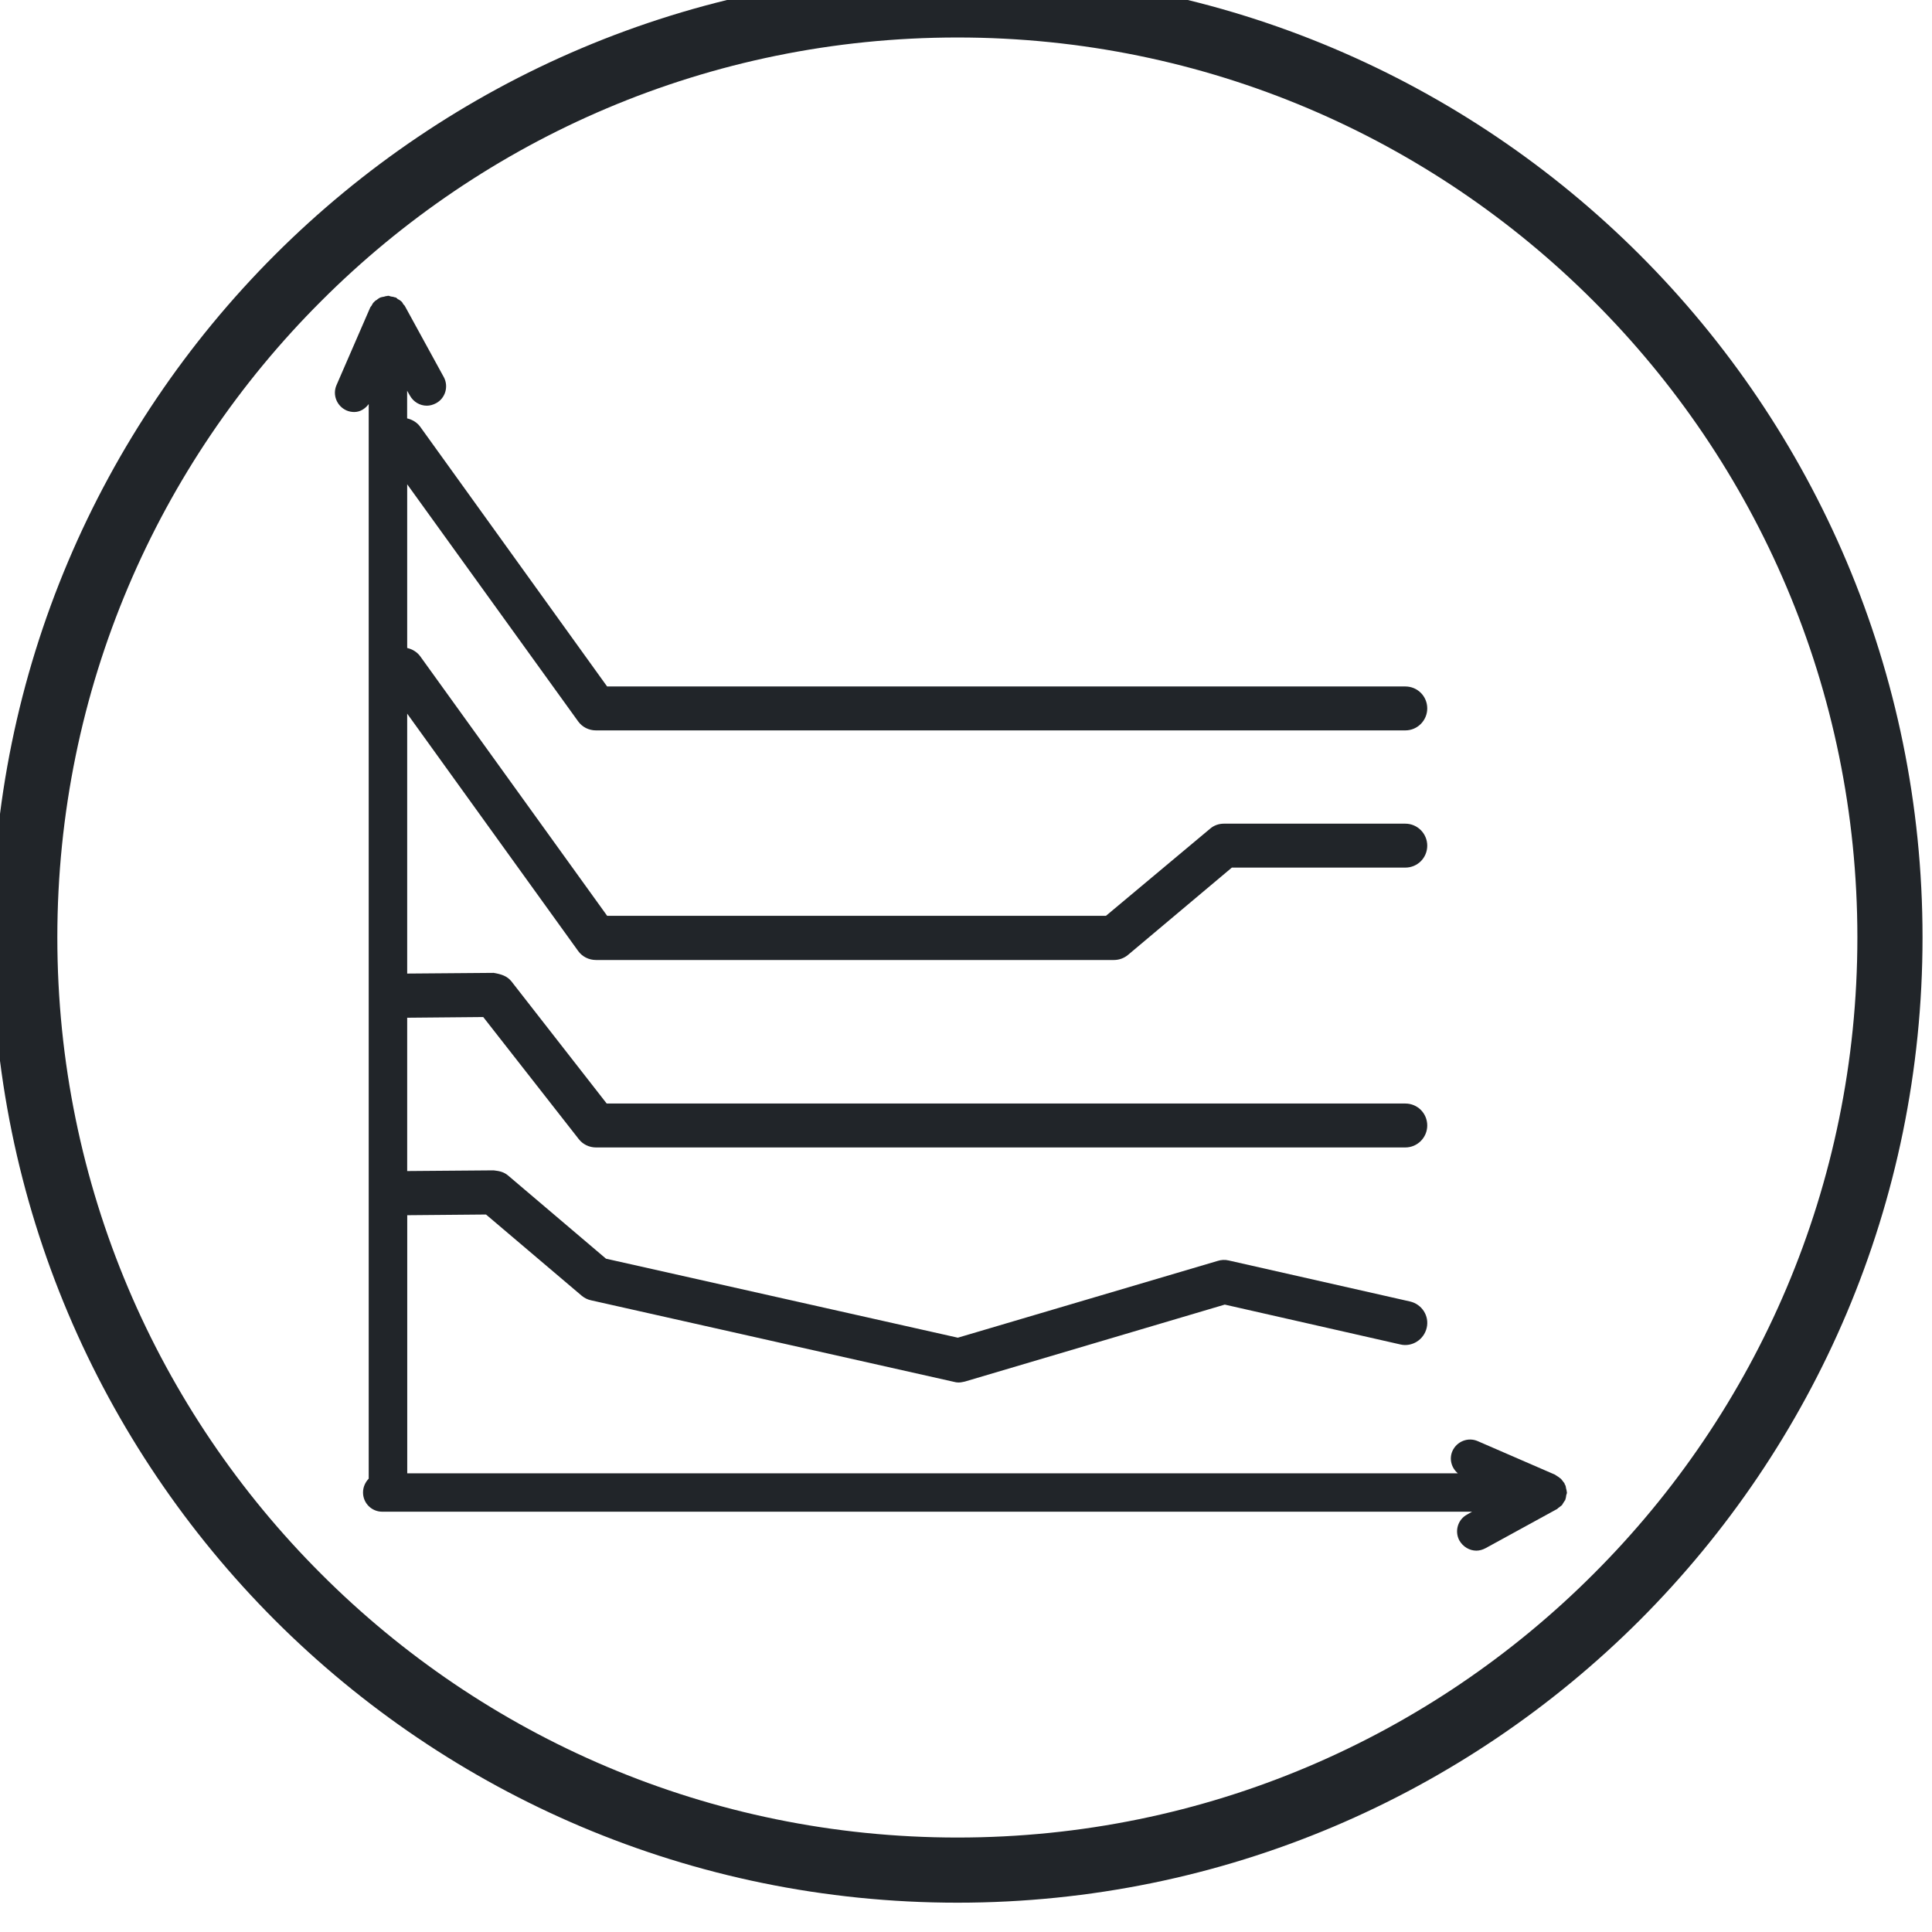
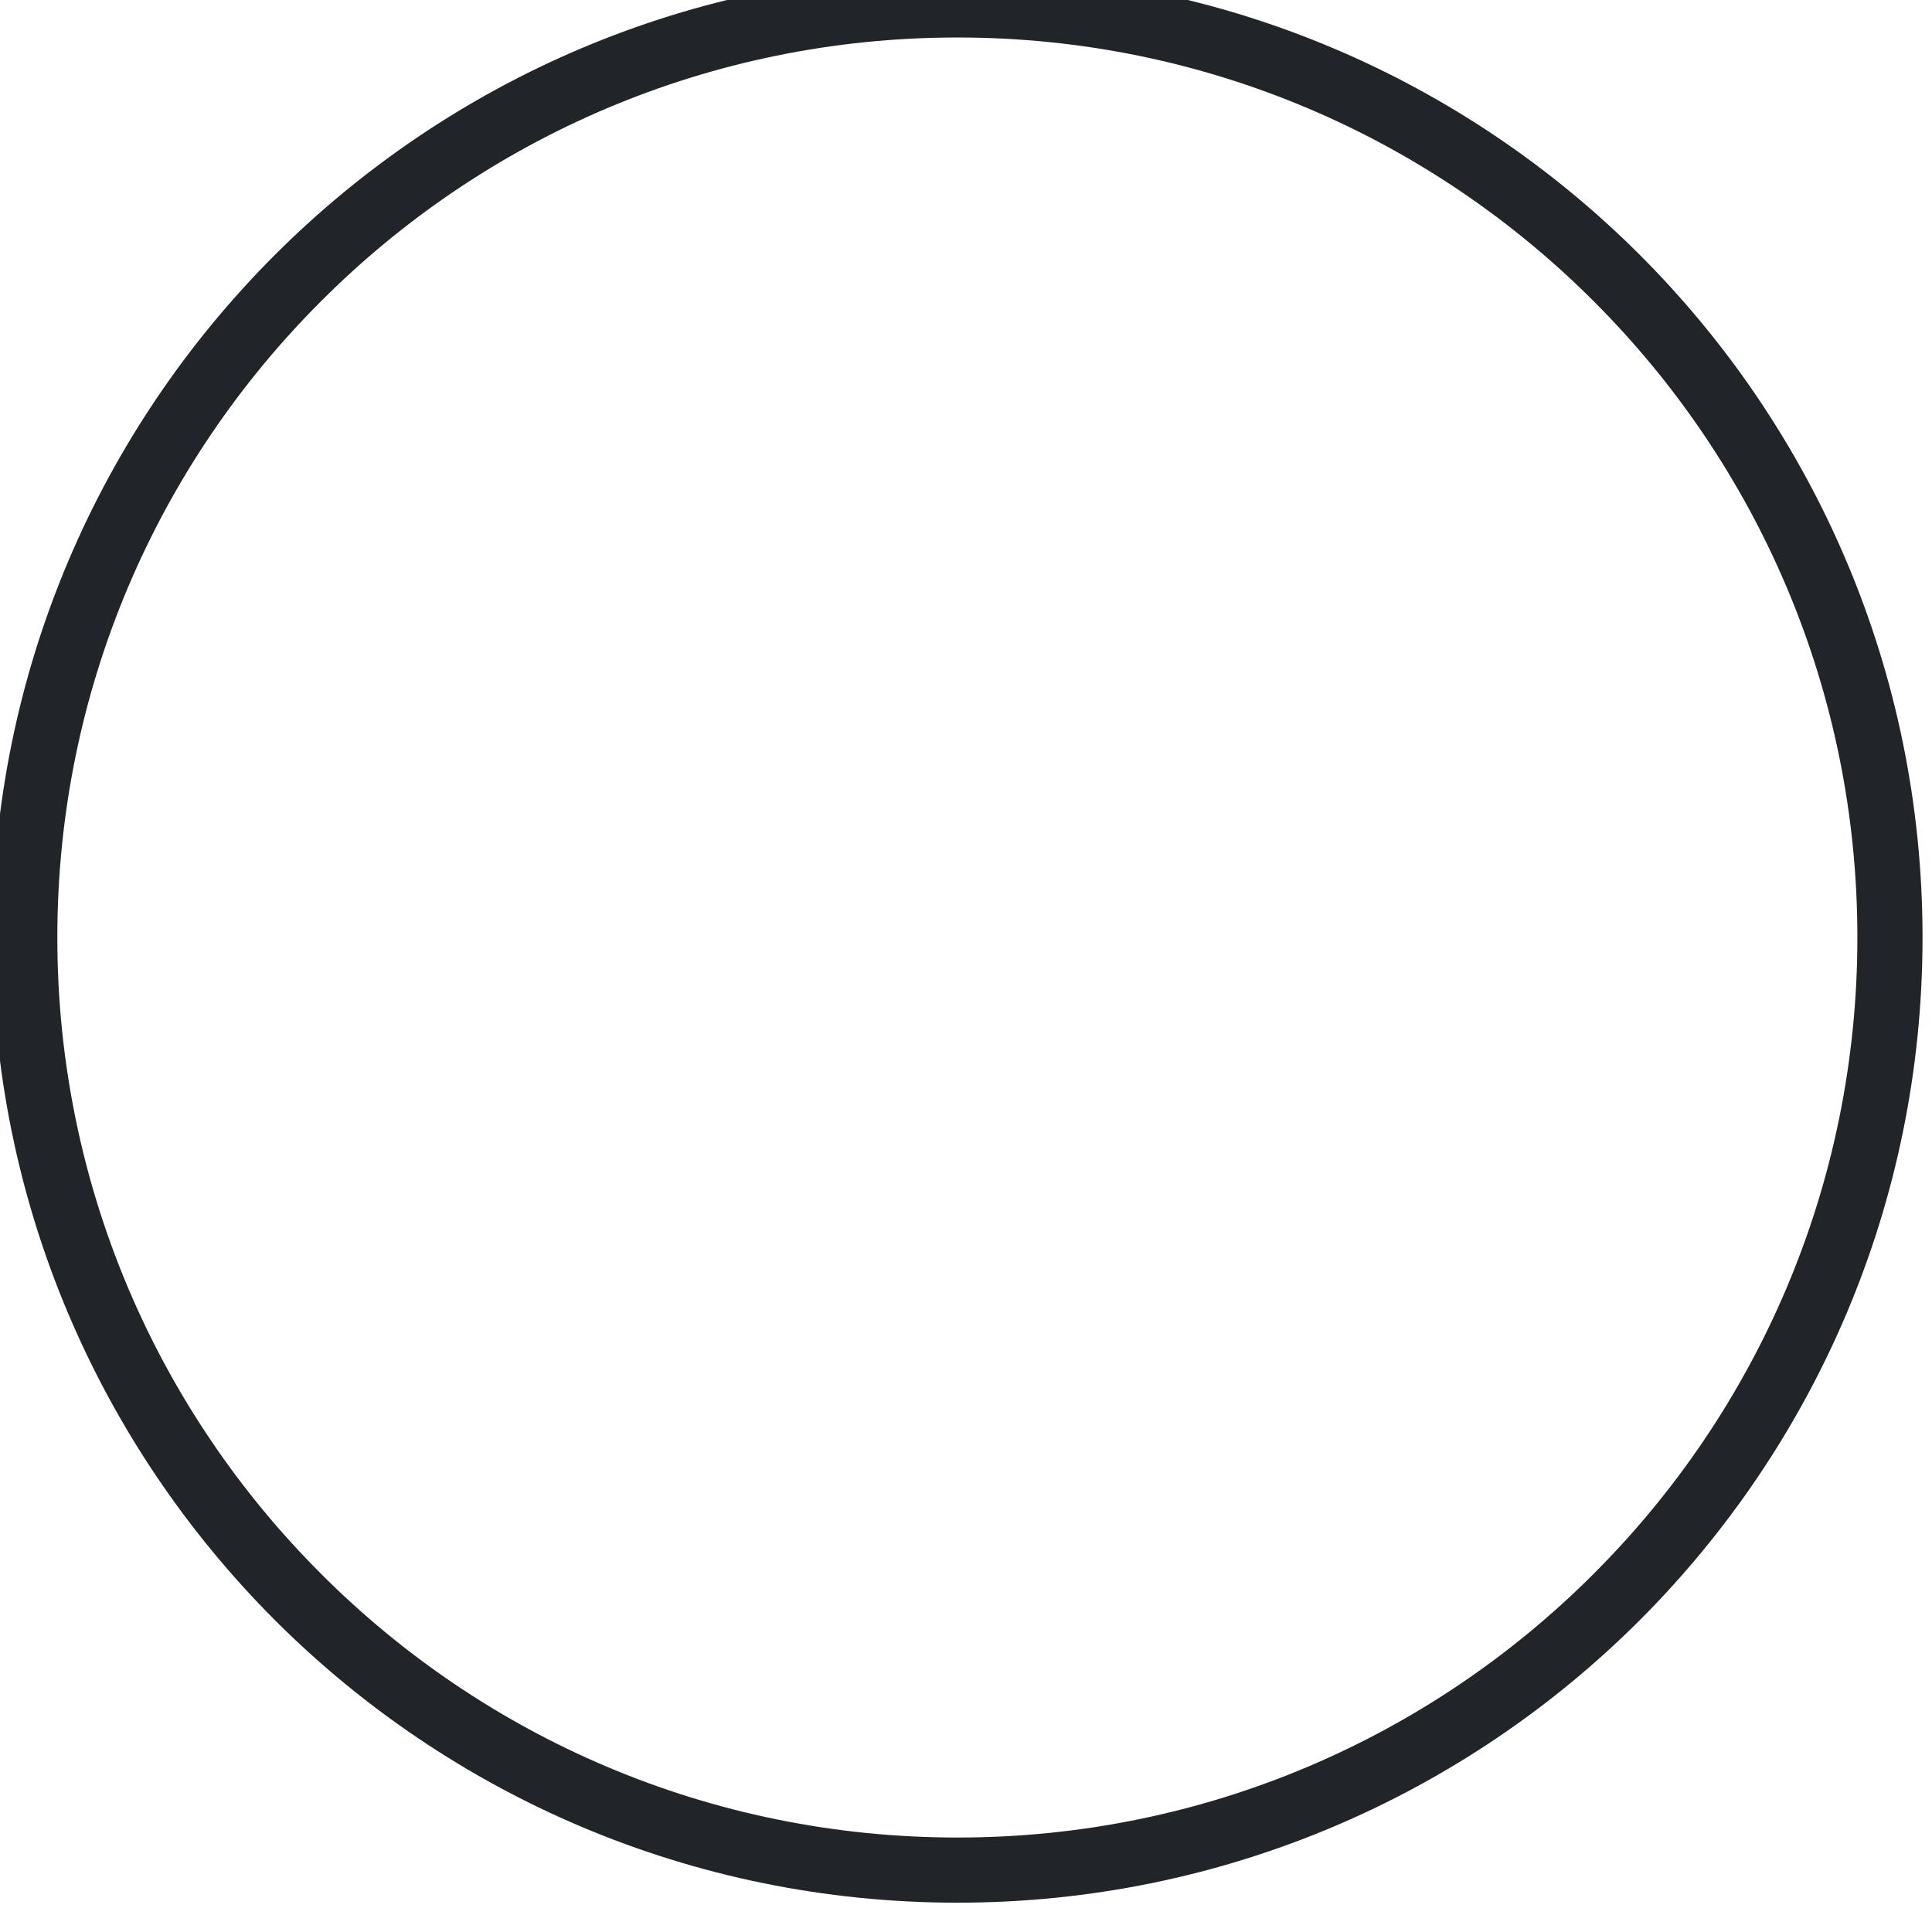
<svg xmlns="http://www.w3.org/2000/svg" xmlns:ns1="http://www.inkscape.org/namespaces/inkscape" xmlns:ns2="http://sodipodi.sourceforge.net/DTD/sodipodi-0.dtd" width="7.199mm" height="7.199mm" viewBox="0 0 7.199 7.199" id="svg4044" ns1:version="1.0.1 (3bc2e813f5, 2020-09-07)" ns2:docname="3-setari-sleep.svg">
  <defs id="defs4038" />
  <g ns1:label="Layer 1" ns1:groupmode="layer" id="layer1" transform="translate(-140.34,-6.993)">
    <g id="g2751-6" transform="matrix(0.231,0,0,0.231,107.902,-108.058)" style="fill:#212529;fill-opacity:1">
      <path style="fill:#212529;fill-opacity:1;fill-rule:nonzero;stroke:none" d="m 171.436,513.177 c 0,4.301 -1.742,8.191 -4.559,11.012 -2.816,2.816 -6.711,4.559 -11.008,4.559 -4.301,0 -8.195,-1.742 -11.012,-4.559 -2.816,-2.82 -4.559,-6.711 -4.559,-11.012 0,-4.297 1.742,-8.191 4.559,-11.008 2.816,-2.816 6.711,-4.559 11.012,-4.559 4.297,0 8.191,1.742 11.008,4.559 2.816,2.816 4.559,6.711 4.559,11.008 z m -5.305,10.266 c 2.629,-2.625 4.254,-6.254 4.254,-10.266 0,-4.008 -1.625,-7.637 -4.254,-10.262 -2.625,-2.629 -6.254,-4.254 -10.262,-4.254 -4.012,0 -7.641,1.625 -10.266,4.254 -2.629,2.625 -4.254,6.254 -4.254,10.262 0,4.012 1.625,7.641 4.254,10.266 2.625,2.629 6.254,4.254 10.266,4.254 4.008,0 7.637,-1.625 10.262,-4.254" id="path2745-8" ns1:connector-curvature="0" />
      <g transform="matrix(0.935,0,0,0.935,-92.019,-32.115)" id="g2749" style="fill:#212529;fill-opacity:1">
-         <path style="fill:#212529;fill-opacity:1;fill-rule:nonzero;stroke:none" d="m 275.632,592.763 c 0,-0.019 -0.008,-0.039 -0.012,-0.059 -0.004,-0.019 -0.004,-0.035 -0.012,-0.051 -0.004,-0.008 -0.008,-0.016 -0.012,-0.019 0,-0.004 0,-0.012 -0.004,-0.016 -0.004,-0.012 -0.019,-0.019 -0.023,-0.031 -0.012,-0.012 -0.019,-0.027 -0.031,-0.039 -0.004,-0.008 -0.012,-0.012 -0.019,-0.016 -0.016,-0.016 -0.031,-0.023 -0.047,-0.035 -0.004,0 -0.008,-0.004 -0.012,-0.008 -0.012,-0.004 -0.016,-0.012 -0.027,-0.016 v -0.004 c 0,0 -0.004,0 -0.004,0 l -1.332,-0.578 c -0.168,-0.074 -0.363,0.004 -0.438,0.172 -0.059,0.137 -0.016,0.289 0.094,0.383 h -18.125 v -4.453 l 1.359,-0.012 1.652,1.402 c 0.047,0.039 0.102,0.066 0.16,0.078 l 6.258,1.406 c 0.027,0.008 0.055,0.012 0.082,0.012 0.035,0 0.074,-0.008 0.109,-0.016 l 4.484,-1.328 3.031,0.688 c 0.199,0.047 0.406,-0.082 0.453,-0.289 0.047,-0.203 -0.082,-0.406 -0.289,-0.453 l -3.125,-0.707 c -0.066,-0.016 -0.133,-0.012 -0.195,0.008 l -4.48,1.324 -6.07,-1.363 -1.688,-1.434 c -0.07,-0.059 -0.141,-0.078 -0.25,-0.09 l -1.492,0.012 v -2.645 l 1.312,-0.012 1.645,2.102 c 0.07,0.094 0.184,0.148 0.301,0.148 h 13.961 c 0.211,0 0.379,-0.172 0.379,-0.379 0,-0.211 -0.168,-0.379 -0.379,-0.379 h -13.777 l -1.645,-2.109 c -0.074,-0.09 -0.168,-0.121 -0.305,-0.145 l -1.492,0.012 v -4.484 l 2.949,4.094 c 0.07,0.098 0.184,0.156 0.309,0.156 h 8.934 c 0.09,0 0.176,-0.031 0.246,-0.09 l 1.789,-1.504 h 2.992 c 0.211,0 0.379,-0.168 0.379,-0.379 0,-0.207 -0.168,-0.379 -0.379,-0.379 h -3.129 c -0.09,0 -0.176,0.031 -0.242,0.09 l -1.793,1.5 h -8.605 l -3.227,-4.48 c -0.055,-0.074 -0.137,-0.121 -0.223,-0.141 v -2.824 l 2.949,4.09 c 0.07,0.098 0.184,0.156 0.309,0.156 h 13.961 c 0.211,0 0.379,-0.172 0.379,-0.379 0,-0.211 -0.168,-0.379 -0.379,-0.379 h -13.77 l -3.227,-4.484 c -0.055,-0.074 -0.137,-0.121 -0.223,-0.141 v -0.477 l 0.047,0.082 c 0.062,0.113 0.176,0.176 0.293,0.176 0.055,0 0.109,-0.016 0.16,-0.043 0.16,-0.086 0.219,-0.289 0.133,-0.449 l -0.672,-1.227 c -0.008,-0.016 -0.019,-0.019 -0.027,-0.031 -0.008,-0.016 -0.016,-0.031 -0.027,-0.043 -0.004,-0.004 -0.012,-0.008 -0.019,-0.016 -0.016,-0.012 -0.031,-0.023 -0.051,-0.031 -0.004,-0.004 -0.008,-0.008 -0.012,-0.012 -0.008,-0.004 -0.012,-0.012 -0.023,-0.016 -0.008,0 -0.016,0 -0.023,-0.004 -0.019,-0.008 -0.039,-0.008 -0.059,-0.012 -0.016,-0.004 -0.031,-0.012 -0.047,-0.012 0,0 0,0 -0.004,0 -0.004,0 -0.012,0.004 -0.016,0.004 -0.019,0 -0.039,0.008 -0.055,0.012 -0.019,0.004 -0.035,0.004 -0.055,0.012 -0.004,0 -0.012,0.008 -0.019,0.008 -0.004,0.004 -0.008,0.004 -0.012,0.008 -0.016,0.008 -0.023,0.016 -0.031,0.023 -0.016,0.012 -0.031,0.016 -0.043,0.031 -0.004,0.004 -0.008,0.012 -0.016,0.016 -0.016,0.016 -0.023,0.035 -0.035,0.055 -0.008,0.012 -0.016,0.019 -0.023,0.031 l -0.582,1.34 c -0.074,0.168 0.004,0.363 0.172,0.438 0.043,0.019 0.09,0.027 0.133,0.027 0.102,0 0.188,-0.055 0.25,-0.137 v 18.539 c -0.059,0.062 -0.098,0.145 -0.098,0.238 0,0.184 0.148,0.332 0.332,0.332 h 18.801 l -0.082,0.047 c -0.164,0.086 -0.223,0.289 -0.137,0.449 0.062,0.109 0.176,0.176 0.293,0.176 0.055,0 0.109,-0.016 0.16,-0.043 l 1.227,-0.672 c 0.004,0 0.008,-0.004 0.012,-0.008 0.008,-0.008 0.016,-0.016 0.023,-0.019 0.019,-0.016 0.035,-0.027 0.055,-0.043 0.012,-0.016 0.019,-0.035 0.031,-0.051 0.008,-0.012 0.016,-0.019 0.019,-0.031 0.004,0 0.004,-0.004 0.008,-0.004 v -0.004 c 0,-0.004 0,-0.012 0.004,-0.019 0.008,-0.019 0.008,-0.043 0.012,-0.062 0.004,-0.016 0.012,-0.031 0.012,-0.047 0,-0.008 -0.004,-0.012 -0.004,-0.016" id="path2747" ns1:connector-curvature="0" />
-       </g>
+         </g>
    </g>
  </g>
</svg>